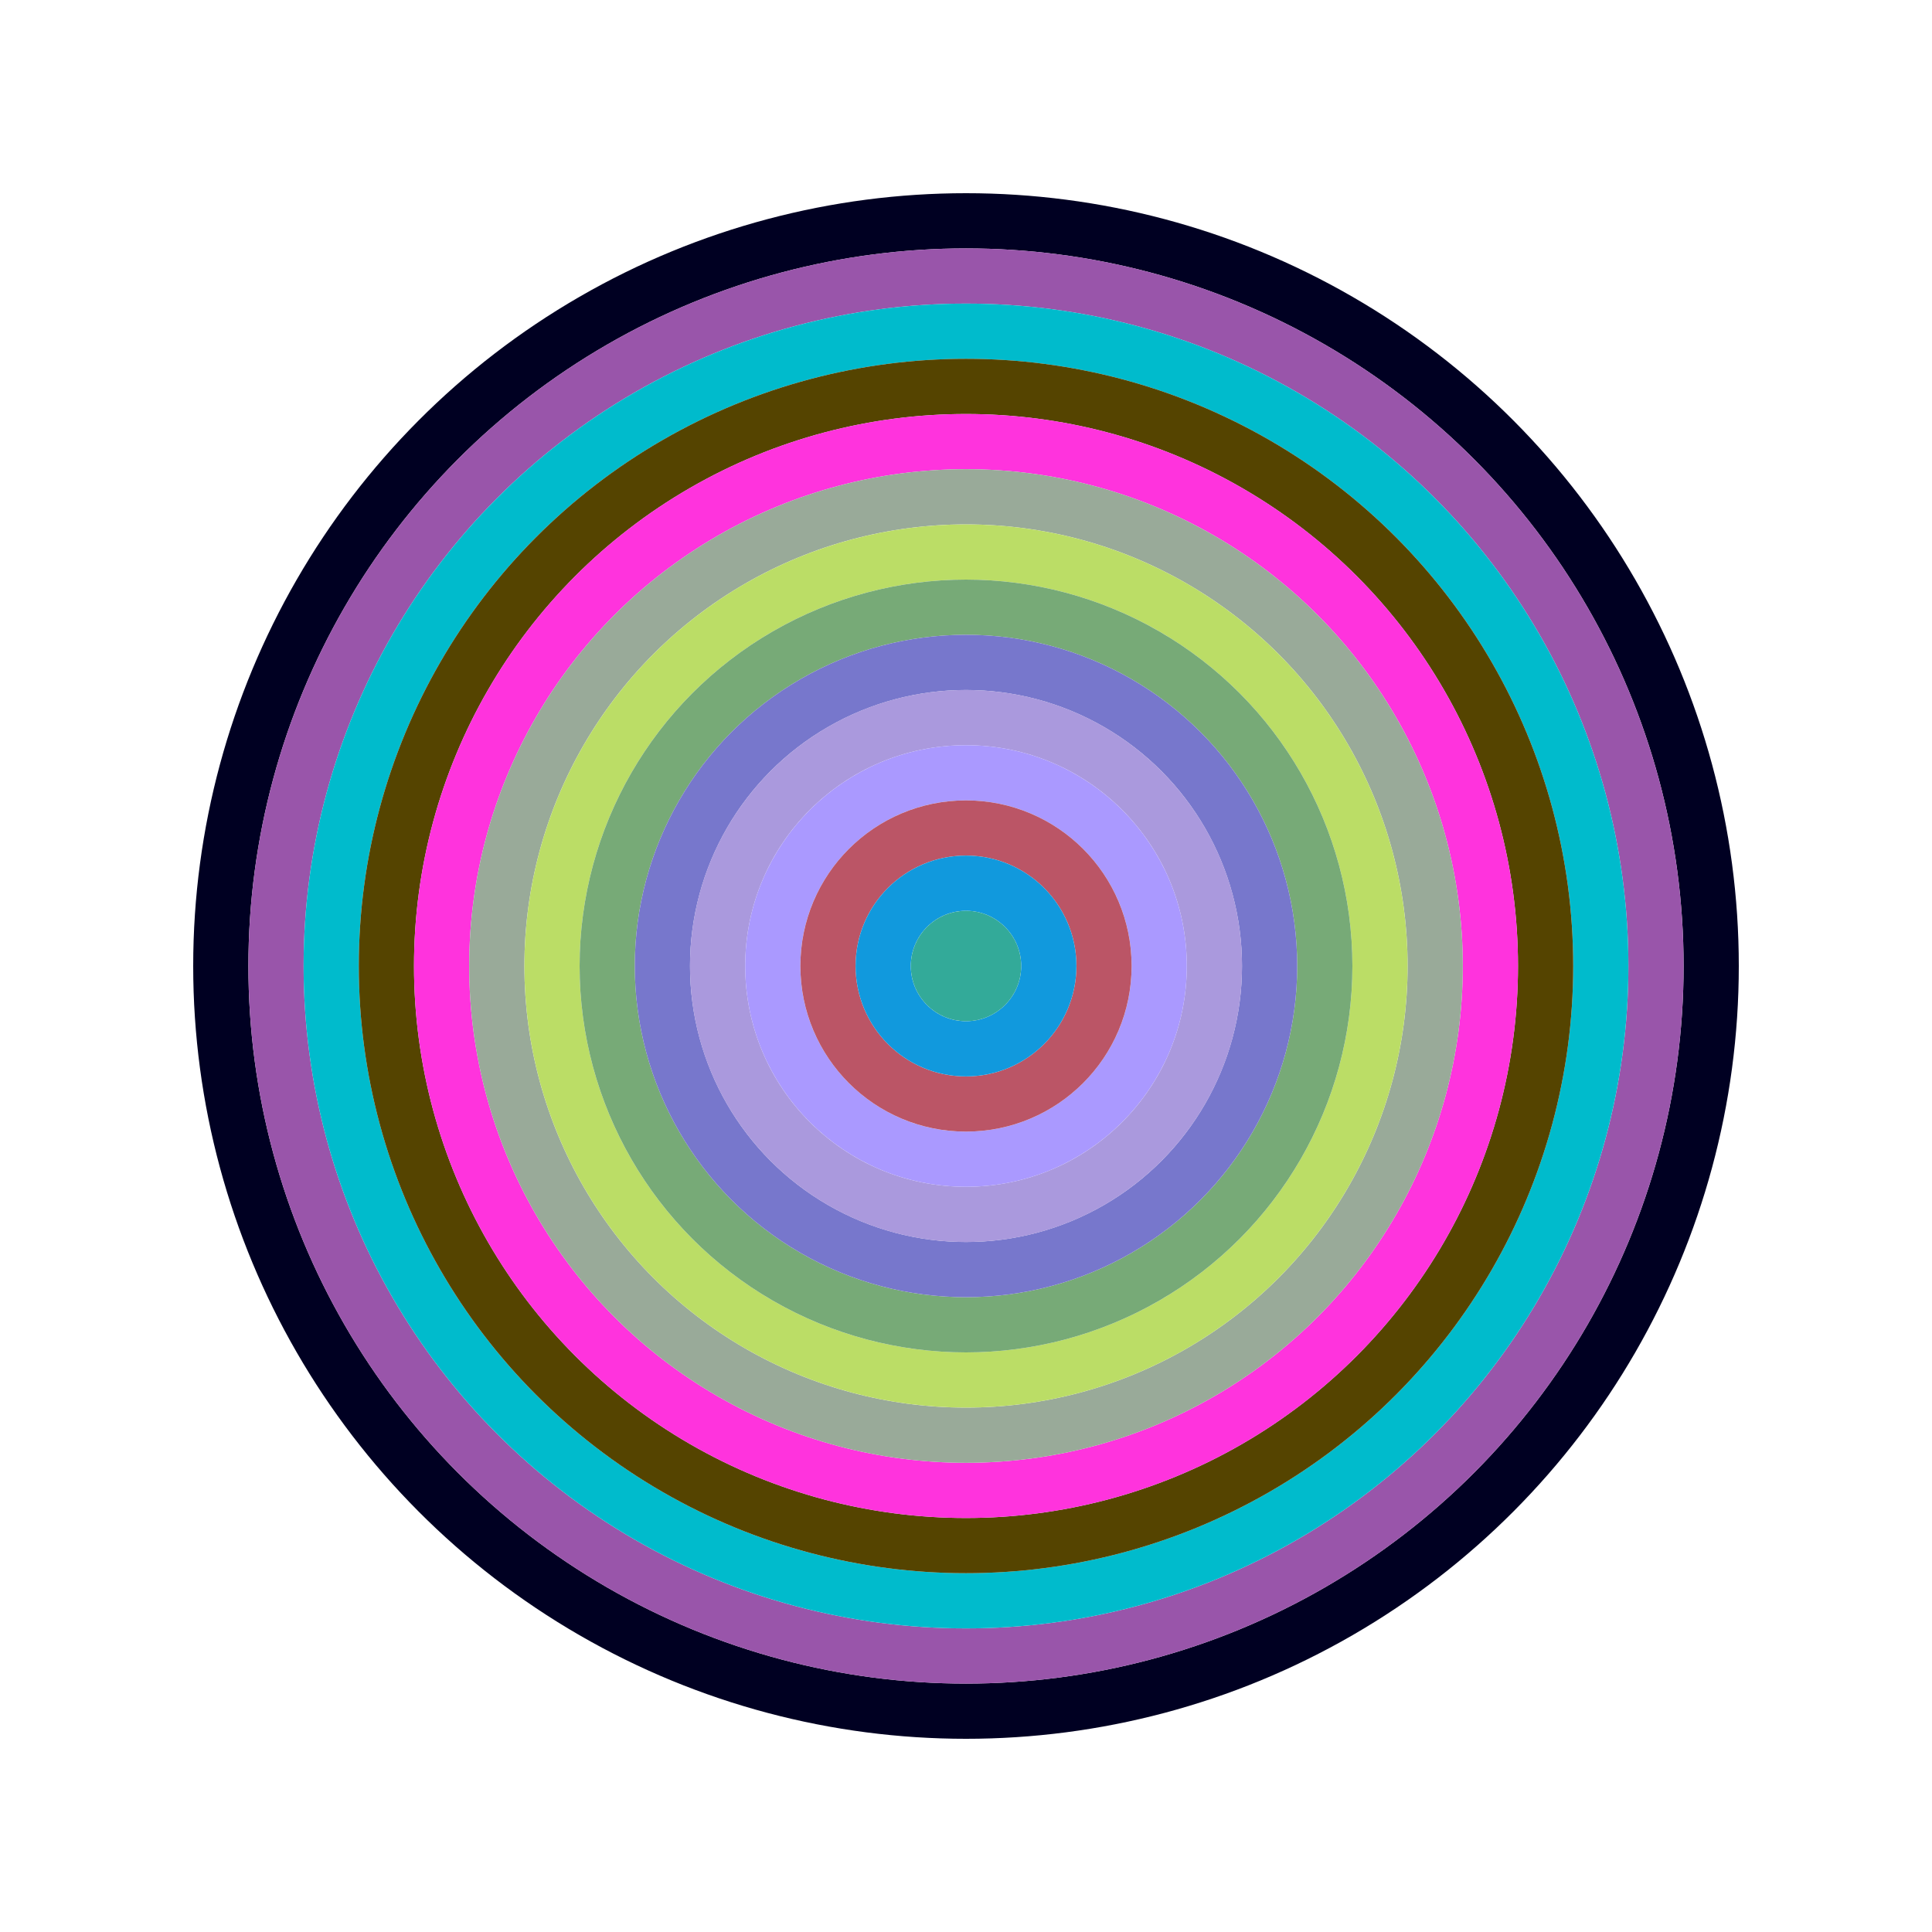
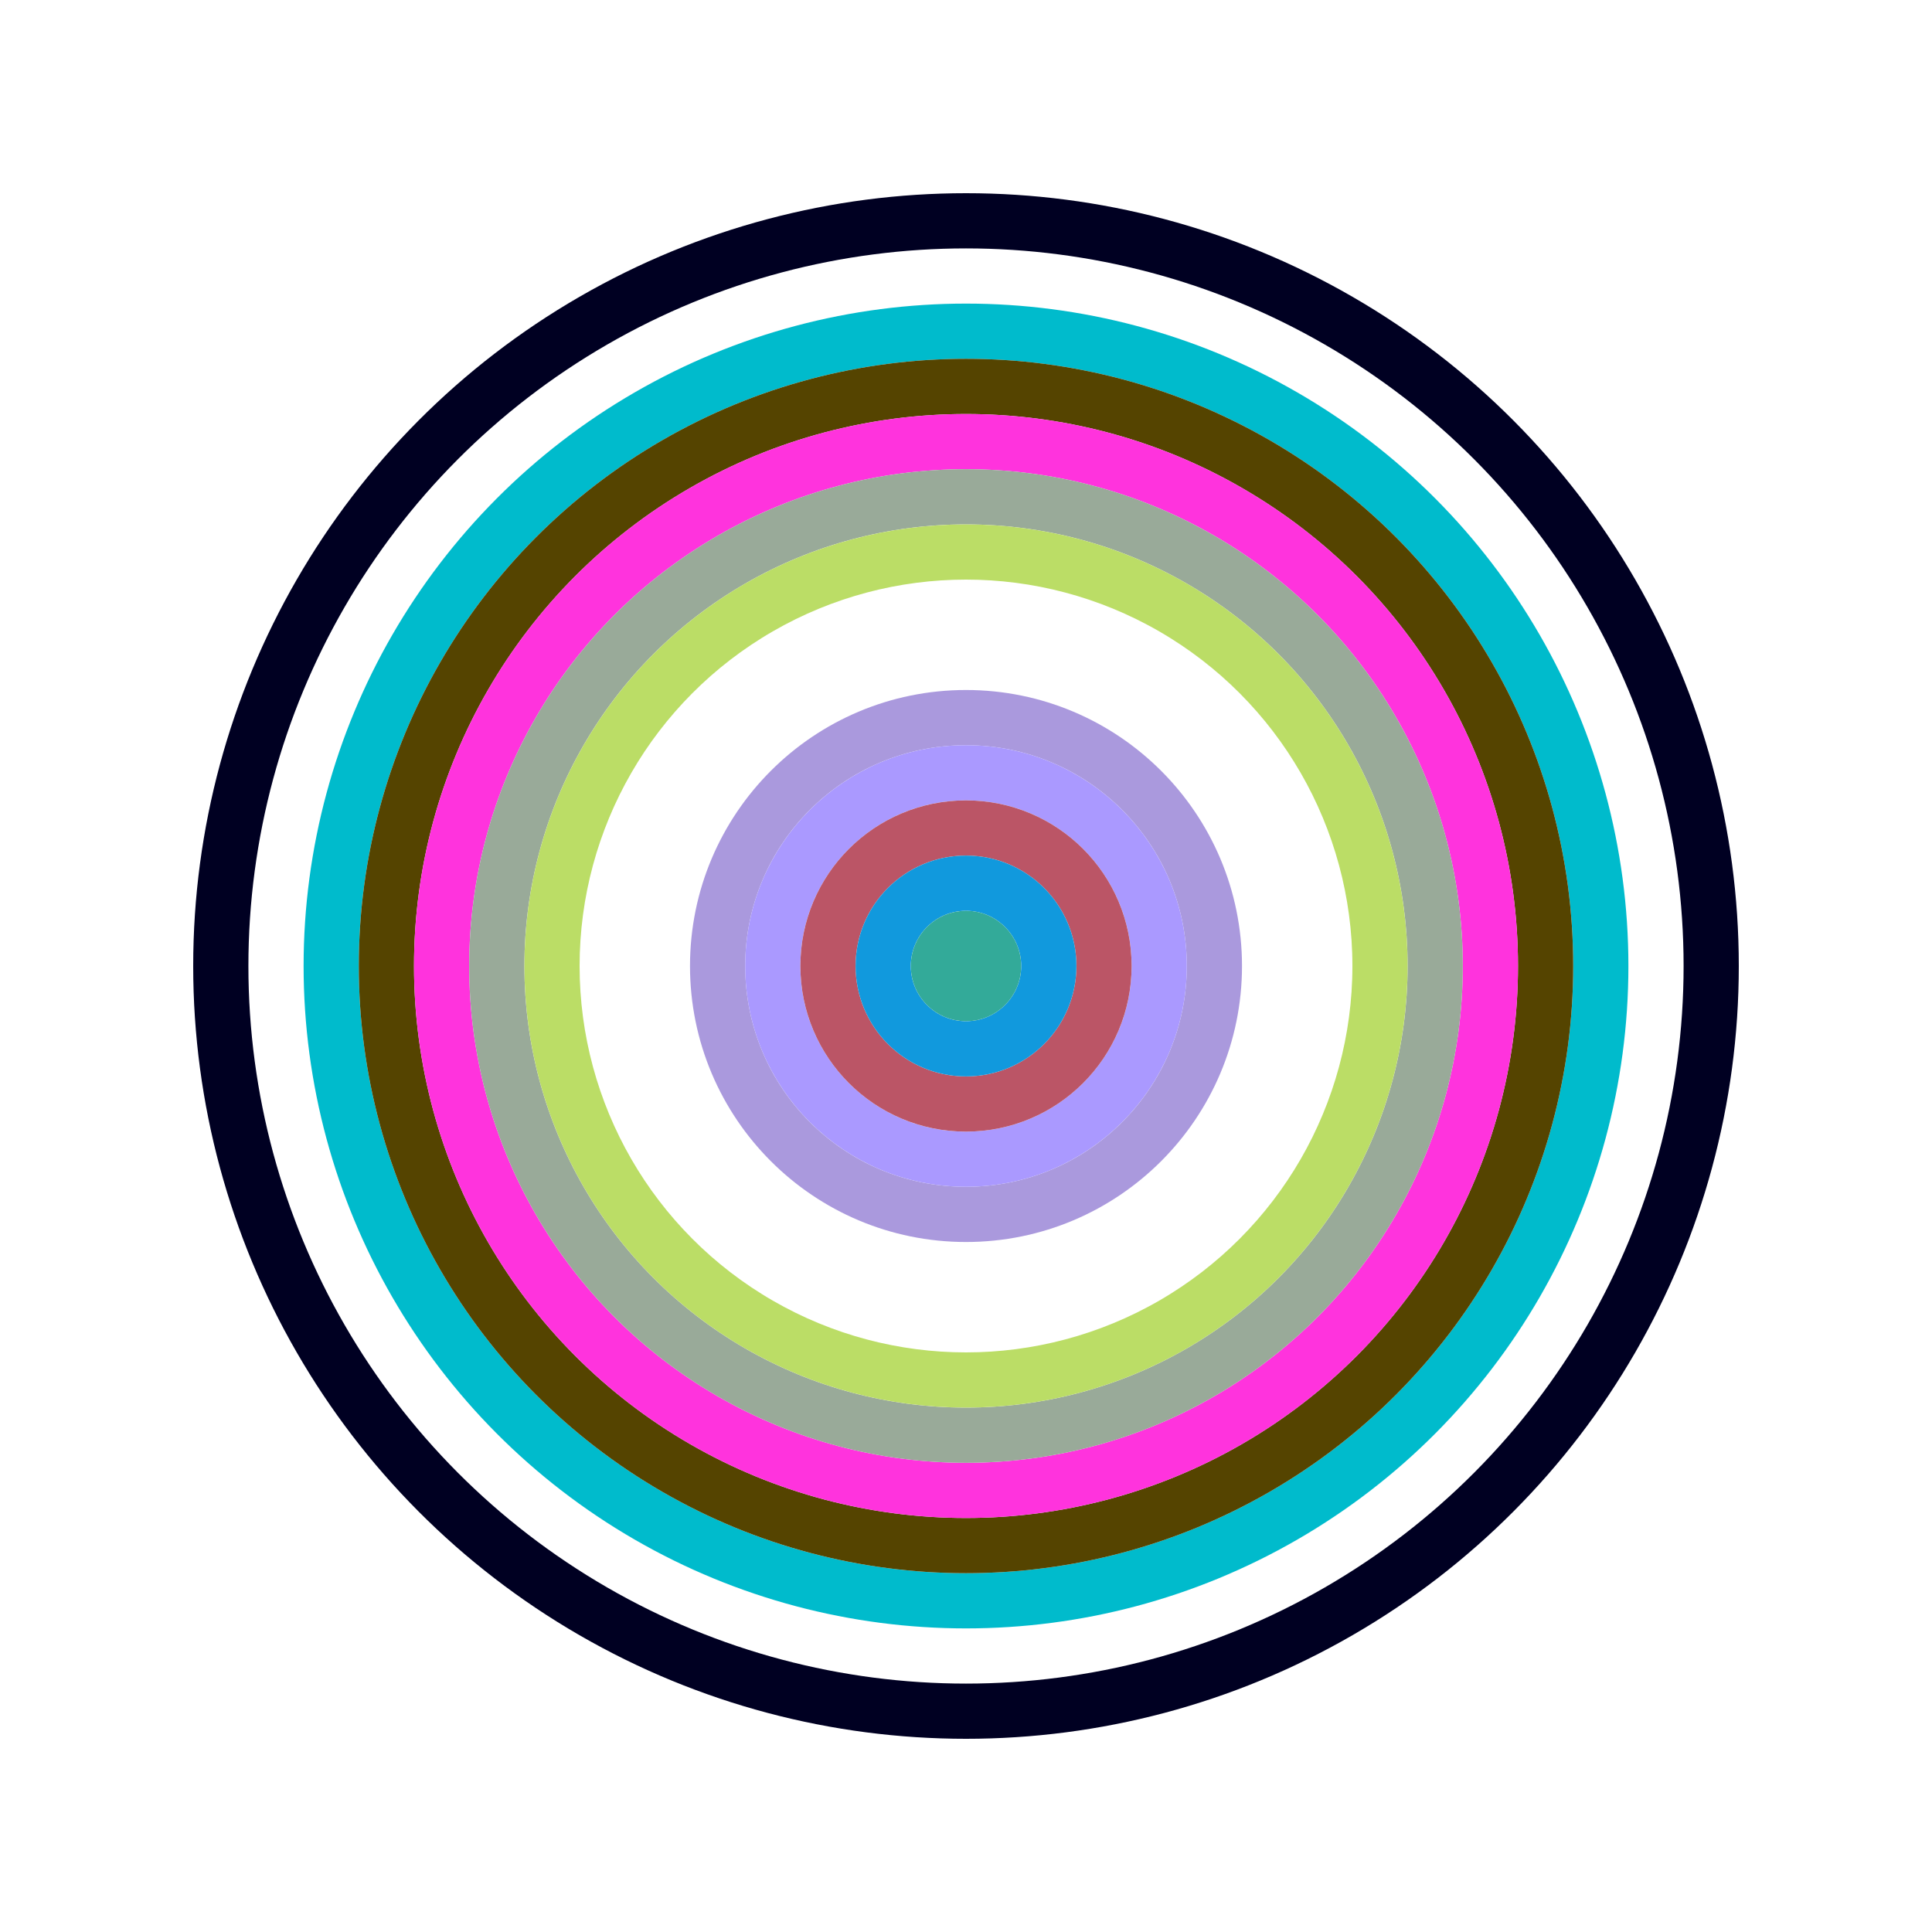
<svg xmlns="http://www.w3.org/2000/svg" id="0x295a0bc540f3d9a9bd67a777Ca9da9FB5619d3A9" viewBox="0 0 700 700">
  <style>.a{stroke-width:20;}</style>
  <g class="a" fill="none">
    <circle cx="350" cy="350" r="270" stroke="#002" />
-     <circle cx="350" cy="350" r="250" stroke="#95a" />
    <circle cx="350" cy="350" r="230" stroke="#0bc" />
    <circle cx="350" cy="350" r="210" stroke="#540" />
    <circle cx="350" cy="350" r="190" stroke="#f3d" />
    <circle cx="350" cy="350" r="170" stroke="#9a9" />
    <circle cx="350" cy="350" r="150" stroke="#bd6" />
-     <circle cx="350" cy="350" r="130" stroke="#7a7" />
-     <circle cx="350" cy="350" r="110" stroke="#77C" />
    <circle cx="350" cy="350" r="90" stroke="#a9d" />
    <circle cx="350" cy="350" r="70" stroke="#a9F" />
    <circle cx="350" cy="350" r="50" stroke="#B56" />
    <circle cx="350" cy="350" r="30" stroke="#19d" />
    <circle cx="350" cy="350" r="10" stroke="#3A9" />
  </g>
</svg>